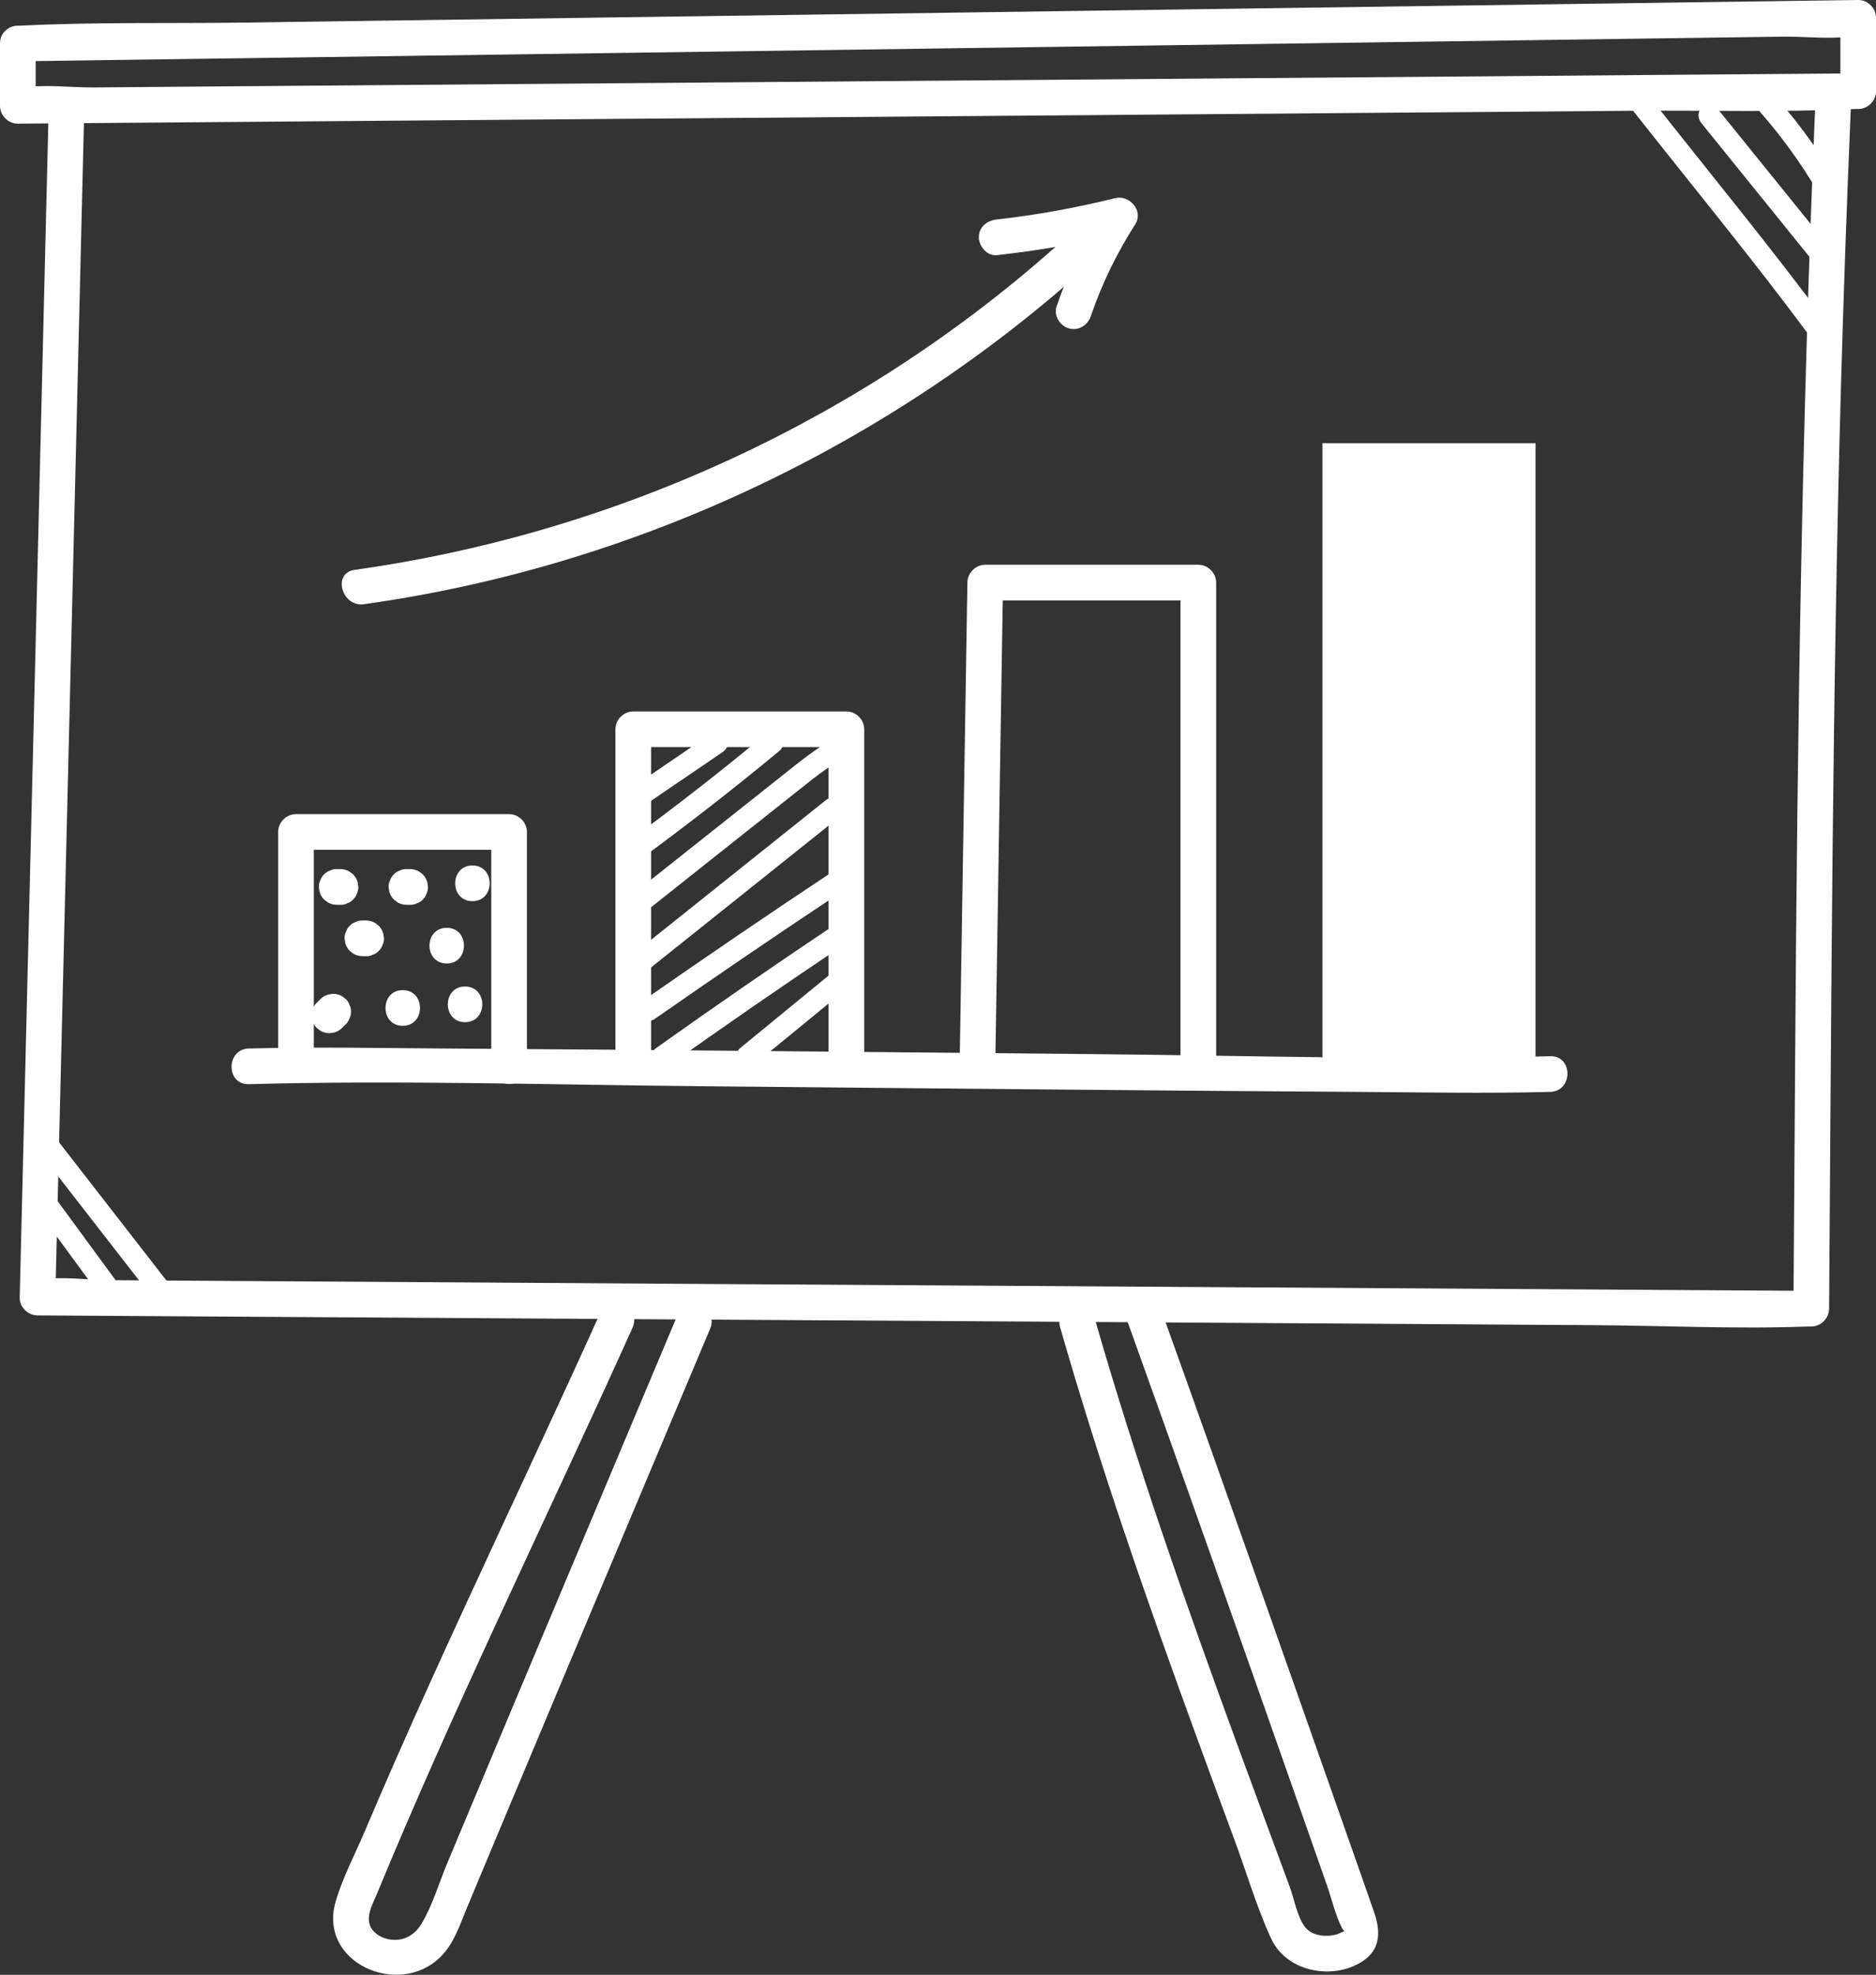
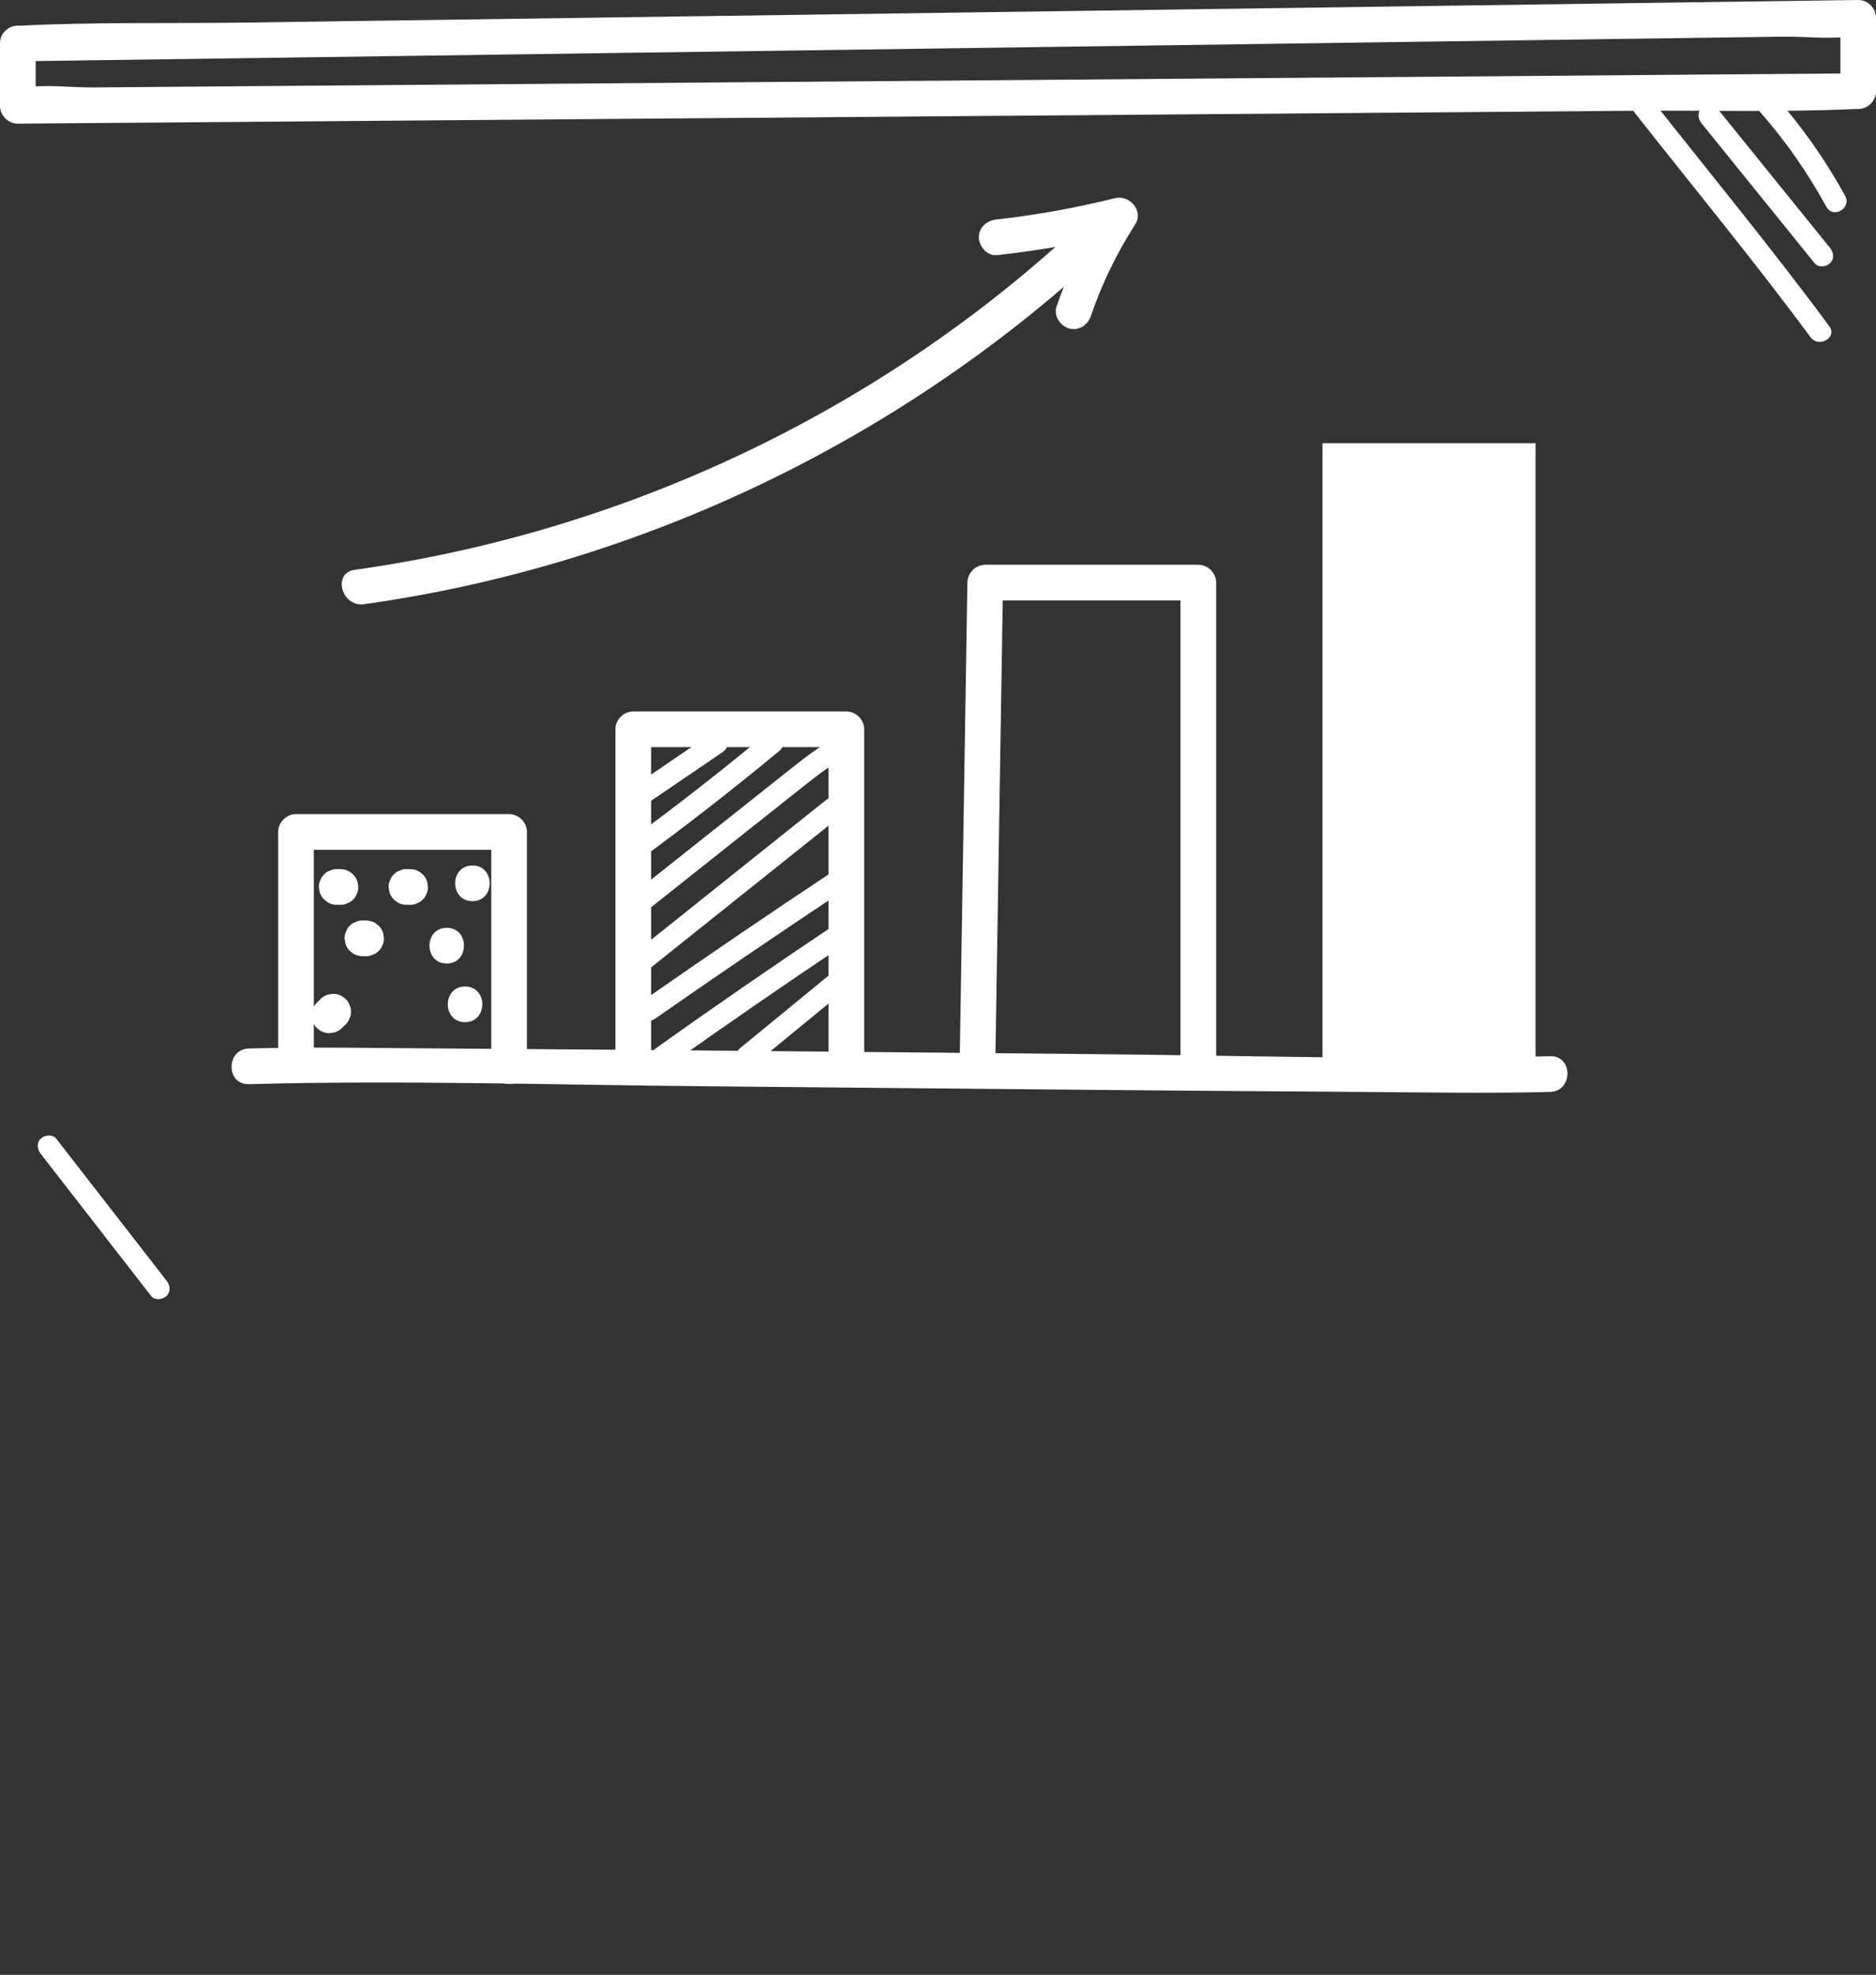
<svg xmlns="http://www.w3.org/2000/svg" id="_Слой_2" data-name="Слой 2" viewBox="0 0 340.86 358.69">
  <rect x="0" y="0" width="340.86" height="358.69" fill="#333333" stroke="none" />
  <defs>
    <style> .cls-1 { fill: #fff; } </style>
  </defs>
  <g id="Layer_1" data-name="Layer 1">
    <g>
      <path class="cls-1" d="M0,7.9v11.32c0,1.74,1.48,3.25,3.24,3.24,11.06-.09,22.11-.18,33.17-.26,26.68-.21,53.35-.43,80.03-.64,32.16-.26,64.32-.51,96.49-.77,27.89-.22,55.79-.44,83.68-.67,13.45-.11,27.02,.3,40.46-.32,.19,0,.37,0,.56,0,1.75-.01,3.24-1.47,3.24-3.24V3.24c0-1.73-1.48-3.26-3.24-3.24-11.06,.15-22.11,.31-33.17,.46-26.68,.37-53.35,.74-80.03,1.12-32.16,.45-64.32,.9-96.49,1.35-27.89,.39-55.79,.78-83.68,1.17-13.45,.19-27.02-.12-40.46,.56-.19,0-.37,0-.56,0-4.17,.06-4.18,6.54,0,6.48,11.06-.15,22.11-.31,33.17-.46,26.68-.37,53.35-.74,80.03-1.12,32.16-.45,64.32-.9,96.49-1.35,27.89-.39,55.79-.78,83.68-1.17,9.1-.13,18.2-.25,27.3-.38,4.16-.06,9.06,.59,13.16-.18,.18-.03,.38,0,.56,0-1.08-1.08-2.16-2.16-3.24-3.24v13.32c1.08-1.08,2.16-2.16,3.24-3.24-11.06,.09-22.11,.18-33.17,.26-26.68,.21-53.35,.43-80.03,.64-32.16,.26-64.32,.51-96.49,.77-27.89,.22-55.79,.44-83.68,.67-9.1,.07-18.2,.15-27.3,.22-4.16,.03-9.05-.64-13.16,.1-.18,.03-.38,0-.56,0,1.08,1.08,2.16,2.16,3.24,3.24V7.9C6.48,3.73,0,3.73,0,7.9Z" />
-       <path class="cls-1" d="M8.79,21.89c-1.35,55.56-2.71,111.11-4.06,166.67-.38,15.71-.77,31.41-1.15,47.12-.04,1.76,1.52,3.23,3.24,3.24,10.67,.07,21.33,.13,32,.2,25.62,.16,51.24,.32,76.87,.48,31.01,.19,62.02,.39,93.04,.58,26.92,.17,53.83,.34,80.75,.51,12.98,.08,26.1,.73,39.07,.24,.18,0,.37,0,.55,0,1.76,.01,3.23-1.49,3.24-3.24,.41-55.79,.58-111.58,2.15-167.35,.47-16.8,1.07-33.61,1.78-50.4,.18-4.17-6.3-4.16-6.48,0-2.43,57-3.22,114.04-3.61,171.09-.11,15.56-.2,31.11-.32,46.67,1.08-1.08,2.16-2.16,3.24-3.24-10.67-.07-21.33-.13-32-.2-25.62-.16-51.24-.32-76.87-.48-31.01-.19-62.02-.39-93.04-.58l-80.75-.51c-8.83-.06-17.66-.11-26.5-.17-3.96-.02-8.65-.75-12.58-.08-.17,.03-.37,0-.55,0,1.08,1.08,2.16,2.16,3.24,3.24,1.35-55.56,2.71-111.11,4.06-166.67,.38-15.71,.77-31.41,1.15-47.12,.1-4.17-6.38-4.17-6.48,0h0Z" />
-       <path class="cls-1" d="M109.32,237.9c-8.25,18.29-16.82,36.44-25.21,54.66-4.1,8.9-8.15,17.83-12.1,26.8-1.93,4.38-3.83,8.77-5.7,13.18-1.78,4.2-4.04,8.45-5.32,12.83-3.24,11.08,11.35,17.54,18.97,10.14,2.48-2.41,3.52-5.72,4.81-8.82,1.97-4.72,3.94-9.44,5.91-14.15,3.95-9.43,7.9-18.86,11.87-28.29,8.83-20.99,17.68-41.98,26.5-62.97,1.61-3.84-4.65-5.52-6.25-1.72-13.86,33-27.8,65.95-41.59,98.98-1.5,3.58-2.67,7.71-4.71,11.01-1.11,1.78-2.88,2.89-5.01,2.79-1.39-.07-2.95-.67-3.82-1.82-1.55-2.07,.03-4.62,.86-6.64,6.76-16.39,14.05-32.56,21.47-48.66,8.3-18.02,16.77-35.96,24.92-54.04,1.7-3.77-3.88-7.07-5.59-3.27h0Z" />
-       <path class="cls-1" d="M192.61,241.04c7.23,25.23,15.89,50.02,24.89,74.66,2.25,6.16,4.52,12.32,6.8,18.48,2.2,5.94,4.02,12.22,6.68,17.97,2.75,5.96,11.08,7.58,16.46,4.16,3.59-2.28,3.39-5.7,2.17-9.17-1.34-3.82-2.68-7.64-4.02-11.46-5.15-14.66-10.31-29.32-15.49-43.98-6.41-18.15-12.83-36.29-19.35-54.4-1.4-3.89-7.67-2.21-6.25,1.72,10.54,29.28,20.86,58.64,31.19,87.99,1.81,5.14,3.62,10.29,5.42,15.44,.87,2.48,1.5,5.33,2.69,7.68,.44,.86,.77,.44-.18,.91-1.9,.95-5.08,.77-6.46-.98-1.47-1.86-2.03-5.23-2.84-7.41-1.1-2.97-2.2-5.94-3.3-8.92-2.04-5.52-4.08-11.04-6.1-16.56-9.42-25.7-18.51-51.53-26.06-77.85-1.15-4-7.4-2.3-6.25,1.72h0Z" />
      <path class="cls-1" d="M281.67,191.84c-27.68,.75-55.46-.13-83.14-.38-39.27-.35-78.53-.78-117.8-1.02-11.83-.07-23.7-.32-35.53,0-4.16,.11-4.18,6.59,0,6.48,27.68-.75,55.46,.13,83.14,.38,39.27,.35,78.53,.78,117.8,1.02,11.83,.07,23.7,.32,35.53,0,4.16-.11,4.18-6.59,0-6.48h0Z" />
      <polygon class="cls-1" points="240.29 195.03 240.29 80.51 279 80.51 279 196.41 240.29 195.03" />
      <path class="cls-1" d="M180.83,193.91c.41-25.7,.83-51.41,1.24-77.11,.06-3.66,.12-7.32,.18-10.98-1.08,1.08-2.16,2.16-3.24,3.24h38.72c-1.08-1.08-2.16-2.16-3.24-3.24v87.92c0,4.17,6.48,4.18,6.48,0V105.82c0-1.75-1.48-3.24-3.24-3.24h-38.72c-1.77,0-3.21,1.48-3.24,3.24-.41,25.7-.83,51.41-1.24,77.11-.06,3.66-.12,7.32-.18,10.98-.07,4.17,6.41,4.17,6.48,0h0Z" />
      <path class="cls-1" d="M118.3,191.08v-58.62c-1.08,1.08-2.16,2.16-3.24,3.24h38.72c-1.08-1.08-2.16-2.16-3.24-3.24v61.28c0,4.17,6.48,4.18,6.48,0v-61.28c0-1.75-1.48-3.24-3.24-3.24h-38.72c-1.75,0-3.24,1.48-3.24,3.24v58.62c0,4.17,6.48,4.18,6.48,0h0Z" />
      <path class="cls-1" d="M57.02,192.41v-41.3c-1.08,1.08-2.16,2.16-3.24,3.24h38.72c-1.08-1.08-2.16-2.16-3.24-3.24v42.63c0,4.17,6.48,4.18,6.48,0v-42.63c0-1.75-1.48-3.24-3.24-3.24H53.78c-1.75,0-3.24,1.48-3.24,3.24v41.3c0,4.17,6.48,4.18,6.48,0h0Z" />
      <path class="cls-1" d="M61.19,164.34h.67c.45,.02,.86-.08,1.25-.28,.4-.13,.75-.35,1.04-.67,.32-.29,.54-.64,.67-1.04,.2-.39,.3-.8,.28-1.25-.04-.29-.08-.57-.12-.86-.15-.55-.43-1.03-.83-1.43-.22-.17-.44-.34-.66-.51-.51-.29-1.05-.44-1.64-.44h-.67c-.45-.02-.86,.08-1.25,.28-.4,.13-.75,.35-1.04,.67-.32,.29-.54,.64-.67,1.04-.2,.39-.3,.8-.28,1.25,.04,.29,.08,.57,.12,.86,.15,.55,.43,1.03,.83,1.43,.22,.17,.44,.34,.66,.51,.51,.29,1.05,.44,1.64,.44h0Z" />
      <path class="cls-1" d="M73.85,164.34h.67c.45,.02,.86-.08,1.25-.28,.4-.13,.75-.35,1.04-.67,.32-.29,.54-.64,.67-1.04,.2-.39,.3-.8,.28-1.25-.04-.29-.08-.57-.12-.86-.15-.55-.43-1.03-.83-1.43-.22-.17-.44-.34-.66-.51-.51-.29-1.05-.44-1.63-.44h-.67c-.45-.02-.86,.08-1.25,.28-.4,.13-.75,.35-1.04,.67-.32,.29-.54,.64-.67,1.04-.2,.39-.3,.8-.28,1.25,.04,.29,.08,.57,.12,.86,.15,.55,.43,1.03,.83,1.43,.22,.17,.44,.34,.66,.51,.51,.29,1.05,.44,1.64,.44h0Z" />
      <path class="cls-1" d="M85.84,163.68c4.17,0,4.18-6.48,0-6.48s-4.18,6.48,0,6.48h0Z" />
      <path class="cls-1" d="M65.85,173.67h.67c.45,.02,.86-.08,1.25-.28,.4-.13,.75-.35,1.04-.67,.32-.29,.54-.64,.67-1.04,.2-.39,.3-.8,.28-1.25-.04-.29-.08-.57-.12-.86-.15-.55-.43-1.03-.83-1.43-.22-.17-.44-.34-.66-.51-.51-.29-1.05-.44-1.63-.44h-.67c-.45-.02-.86,.08-1.25,.28-.4,.13-.75,.35-1.04,.67-.32,.29-.54,.64-.67,1.04-.2,.39-.3,.8-.28,1.25,.04,.29,.08,.57,.12,.86,.15,.55,.43,1.03,.83,1.43,.22,.17,.44,.34,.66,.51,.51,.29,1.05,.44,1.64,.44h0Z" />
      <path class="cls-1" d="M81.17,175c4.17,0,4.18-6.48,0-6.48s-4.18,6.48,0,6.48h0Z" />
      <path class="cls-1" d="M62.15,186.71c.22-.22,.44-.44,.67-.67,.32-.29,.54-.64,.67-1.04,.2-.39,.3-.8,.28-1.25,.02-.45-.08-.86-.28-1.25-.13-.4-.35-.75-.67-1.04-.22-.17-.44-.34-.66-.51-.51-.29-1.05-.44-1.64-.44-.29,.04-.57,.08-.86,.12-.55,.15-1.03,.43-1.43,.83-.22,.22-.44,.44-.67,.67-.32,.29-.54,.64-.67,1.04-.2,.39-.3,.8-.28,1.25-.02,.45,.08,.86,.28,1.25,.13,.4,.35,.75,.67,1.04,.22,.17,.44,.34,.66,.51,.51,.29,1.05,.44,1.63,.44,.29-.04,.57-.08,.86-.12,.55-.15,1.03-.43,1.43-.83h0Z" />
-       <path class="cls-1" d="M73.18,186.32c4.17,0,4.18-6.48,0-6.48s-4.18,6.48,0,6.48h0Z" />
      <path class="cls-1" d="M84.5,185.66c4.17,0,4.18-6.48,0-6.48s-4.18,6.48,0,6.48h0Z" />
      <path class="cls-1" d="M116.95,146.37c4.78-3.26,9.57-6.52,14.35-9.77,.88-.6,1.27-1.73,.71-2.7-.51-.87-1.81-1.31-2.7-.71-4.78,3.26-9.57,6.52-14.35,9.77-.88,.6-1.27,1.73-.71,2.7,.51,.87,1.81,1.31,2.7,.71h0Z" />
      <path class="cls-1" d="M115.74,156.51c8.85-6.46,17.51-13.2,25.94-20.19,.83-.68,.7-2.08,0-2.79-.8-.82-1.97-.68-2.79,0-8.18,6.78-16.57,13.31-25.15,19.57-.86,.62-1.29,1.72-.71,2.7,.5,.84,1.83,1.34,2.7,.71h0Z" />
      <path class="cls-1" d="M118.18,164.88c5.86-4.65,11.72-9.3,17.58-13.95,2.93-2.32,5.86-4.65,8.79-6.97,2.8-2.22,5.57-4.49,8.69-6.26,2.21-1.25,.22-4.66-1.99-3.41-3.11,1.76-5.88,4.01-8.67,6.22-3.02,2.4-6.04,4.79-9.06,7.19-6.04,4.79-12.08,9.59-18.13,14.38-1.99,1.58,.82,4.35,2.79,2.79h0Z" />
      <path class="cls-1" d="M117.58,176.29c11.76-9.39,23.52-18.79,35.28-28.18,1.98-1.58-.82-4.36-2.79-2.79-11.76,9.39-23.52,18.79-35.28,28.18-1.98,1.58,.82,4.36,2.79,2.79h0Z" />
      <path class="cls-1" d="M118.99,185.05c11.06-7.71,22.21-15.3,33.45-22.76,2.1-1.4,.13-4.81-1.99-3.41-11.24,7.46-22.38,15.05-33.45,22.76-2.07,1.44-.1,4.86,1.99,3.41h0Z" />
      <path class="cls-1" d="M121.21,193.76c10.49-7.46,21.09-14.78,31.8-21.94,2.1-1.4,.13-4.82-1.99-3.41-10.7,7.16-21.3,14.48-31.79,21.94-2.05,1.46-.08,4.88,1.99,3.41h0Z" />
      <path class="cls-1" d="M137.23,193.19c5.5-4.51,11-9.01,16.49-13.52,.82-.68,.7-2.09,0-2.79-.82-.82-1.96-.68-2.79,0-5.5,4.51-11,9.01-16.49,13.52-.82,.68-.7,2.09,0,2.79,.82,.82,1.96,.68,2.79,0h0Z" />
      <path class="cls-1" d="M66.16,109.74c48.73-6.82,94.84-28.48,131.38-61.38,3.1-2.8-1.49-7.37-4.58-4.58-35.76,32.2-80.89,53.06-128.52,59.72-4.11,.58-2.36,6.82,1.72,6.25h0Z" />
      <path class="cls-1" d="M181.1,46.35c7.83-.87,15.59-2.21,23.24-4.11-1.22-1.59-2.44-3.17-3.66-4.76-3.63,5.68-6.53,11.81-8.71,18.19-.56,1.66,.65,3.54,2.26,3.98,1.78,.49,3.42-.6,3.98-2.26,1.99-5.85,4.69-11.38,8.05-16.64,1.57-2.46-1.02-5.41-3.66-4.76-7.08,1.75-14.26,3.07-21.51,3.87-1.74,.19-3.24,1.35-3.24,3.24,0,1.6,1.49,3.43,3.24,3.24h0Z" />
      <path class="cls-1" d="M319.84,20.38c4.63,5.27,8.64,11.04,12.01,17.19,1.22,2.23,4.63,.24,3.41-1.99-3.53-6.44-7.78-12.47-12.63-17.99-.7-.8-2.07-.72-2.79,0-.8,.8-.7,1.99,0,2.79h0Z" />
      <path class="cls-1" d="M309.17,22.41c6.85,8.47,13.7,16.93,20.54,25.4,.68,.83,2.08,.69,2.79,0,.83-.81,.67-1.97,0-2.79-6.85-8.47-13.7-16.93-20.54-25.4-.68-.83-2.08-.69-2.79,0-.83,.81-.67,1.97,0,2.79h0Z" />
      <path class="cls-1" d="M296.97,20.42c10.69,13.57,21.72,26.94,32,40.83,1.49,2.02,4.92,.05,3.41-1.99-10.47-14.16-21.71-27.79-32.62-41.63-1.57-1.99-4.34,.82-2.79,2.79h0Z" />
-       <path class="cls-1" d="M6.39,219.24c3.83,5.23,7.67,10.45,11.5,15.68,.63,.86,1.71,1.28,2.7,.71,.85-.49,1.34-1.83,.71-2.7-3.83-5.23-7.67-10.45-11.5-15.68-.63-.86-1.71-1.28-2.7-.71-.85,.49-1.34,1.83-.71,2.7h0Z" />
      <path class="cls-1" d="M7.42,209.6c6.68,8.6,13.36,17.19,20.04,25.79,.66,.85,2.09,.68,2.79,0,.84-.82,.65-1.95,0-2.79-6.68-8.6-13.36-17.19-20.04-25.79-.66-.85-2.09-.68-2.79,0-.84,.82-.65,1.95,0,2.79h0Z" />
    </g>
  </g>
</svg>